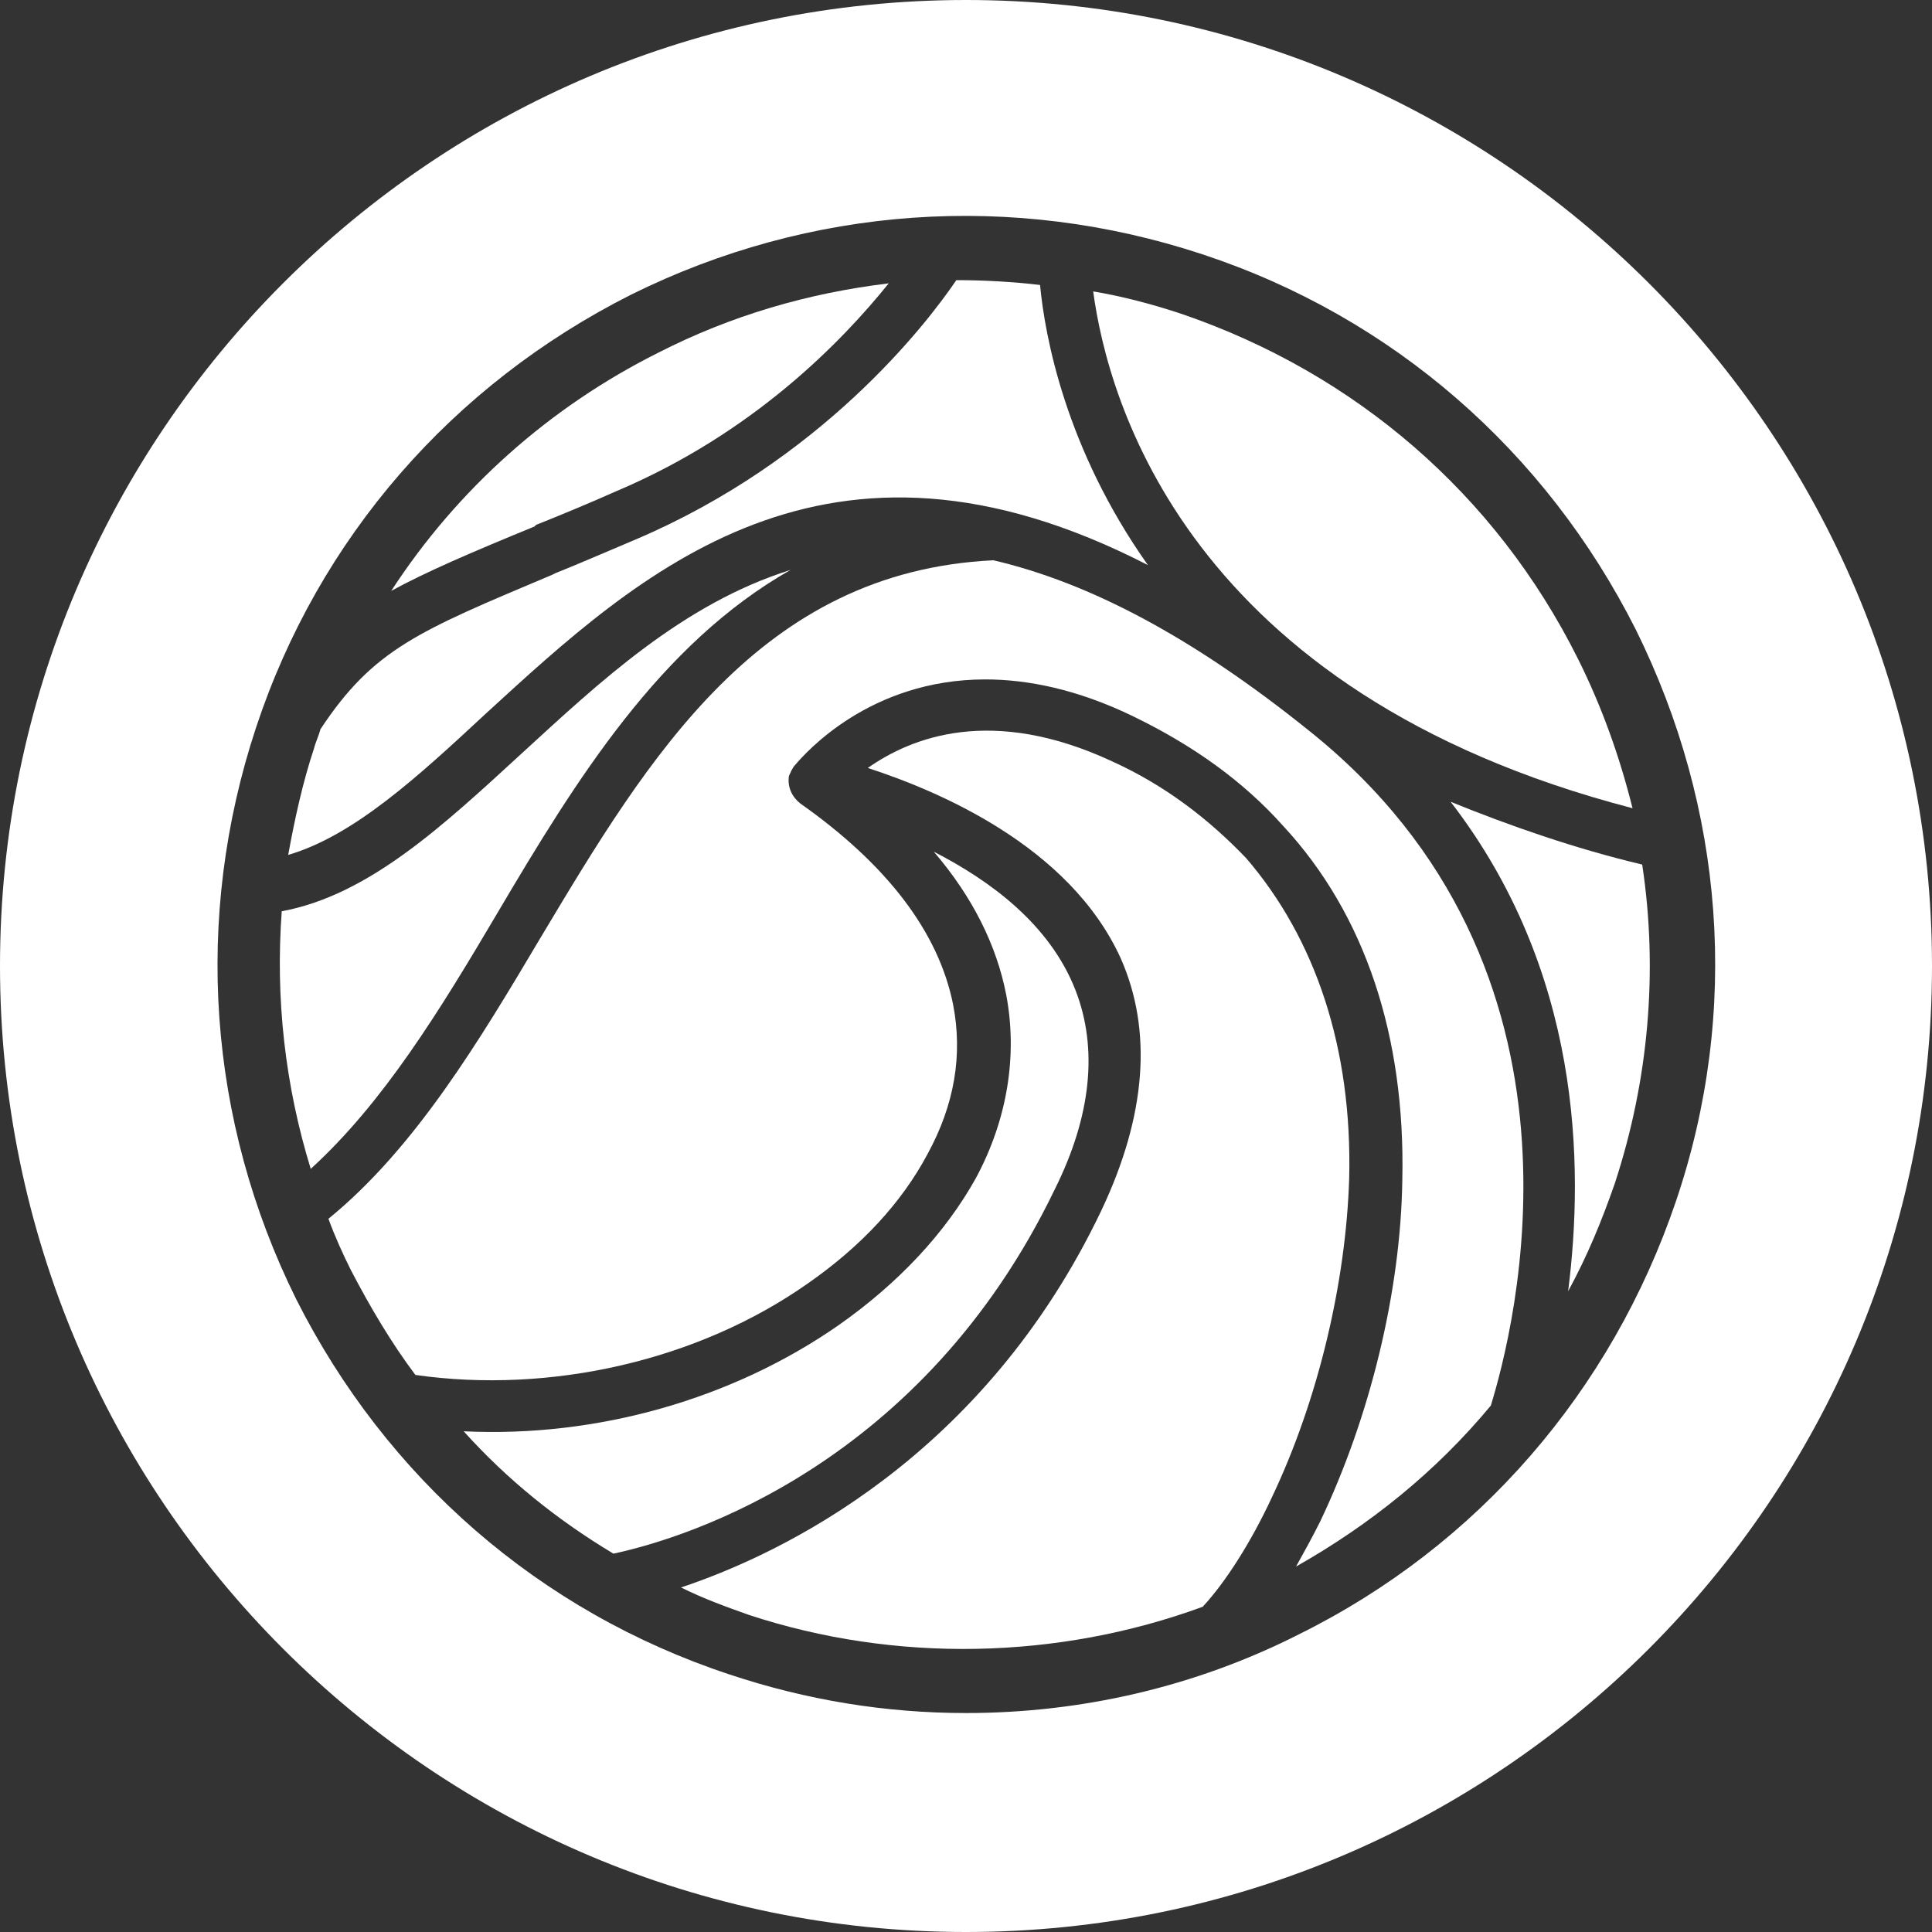
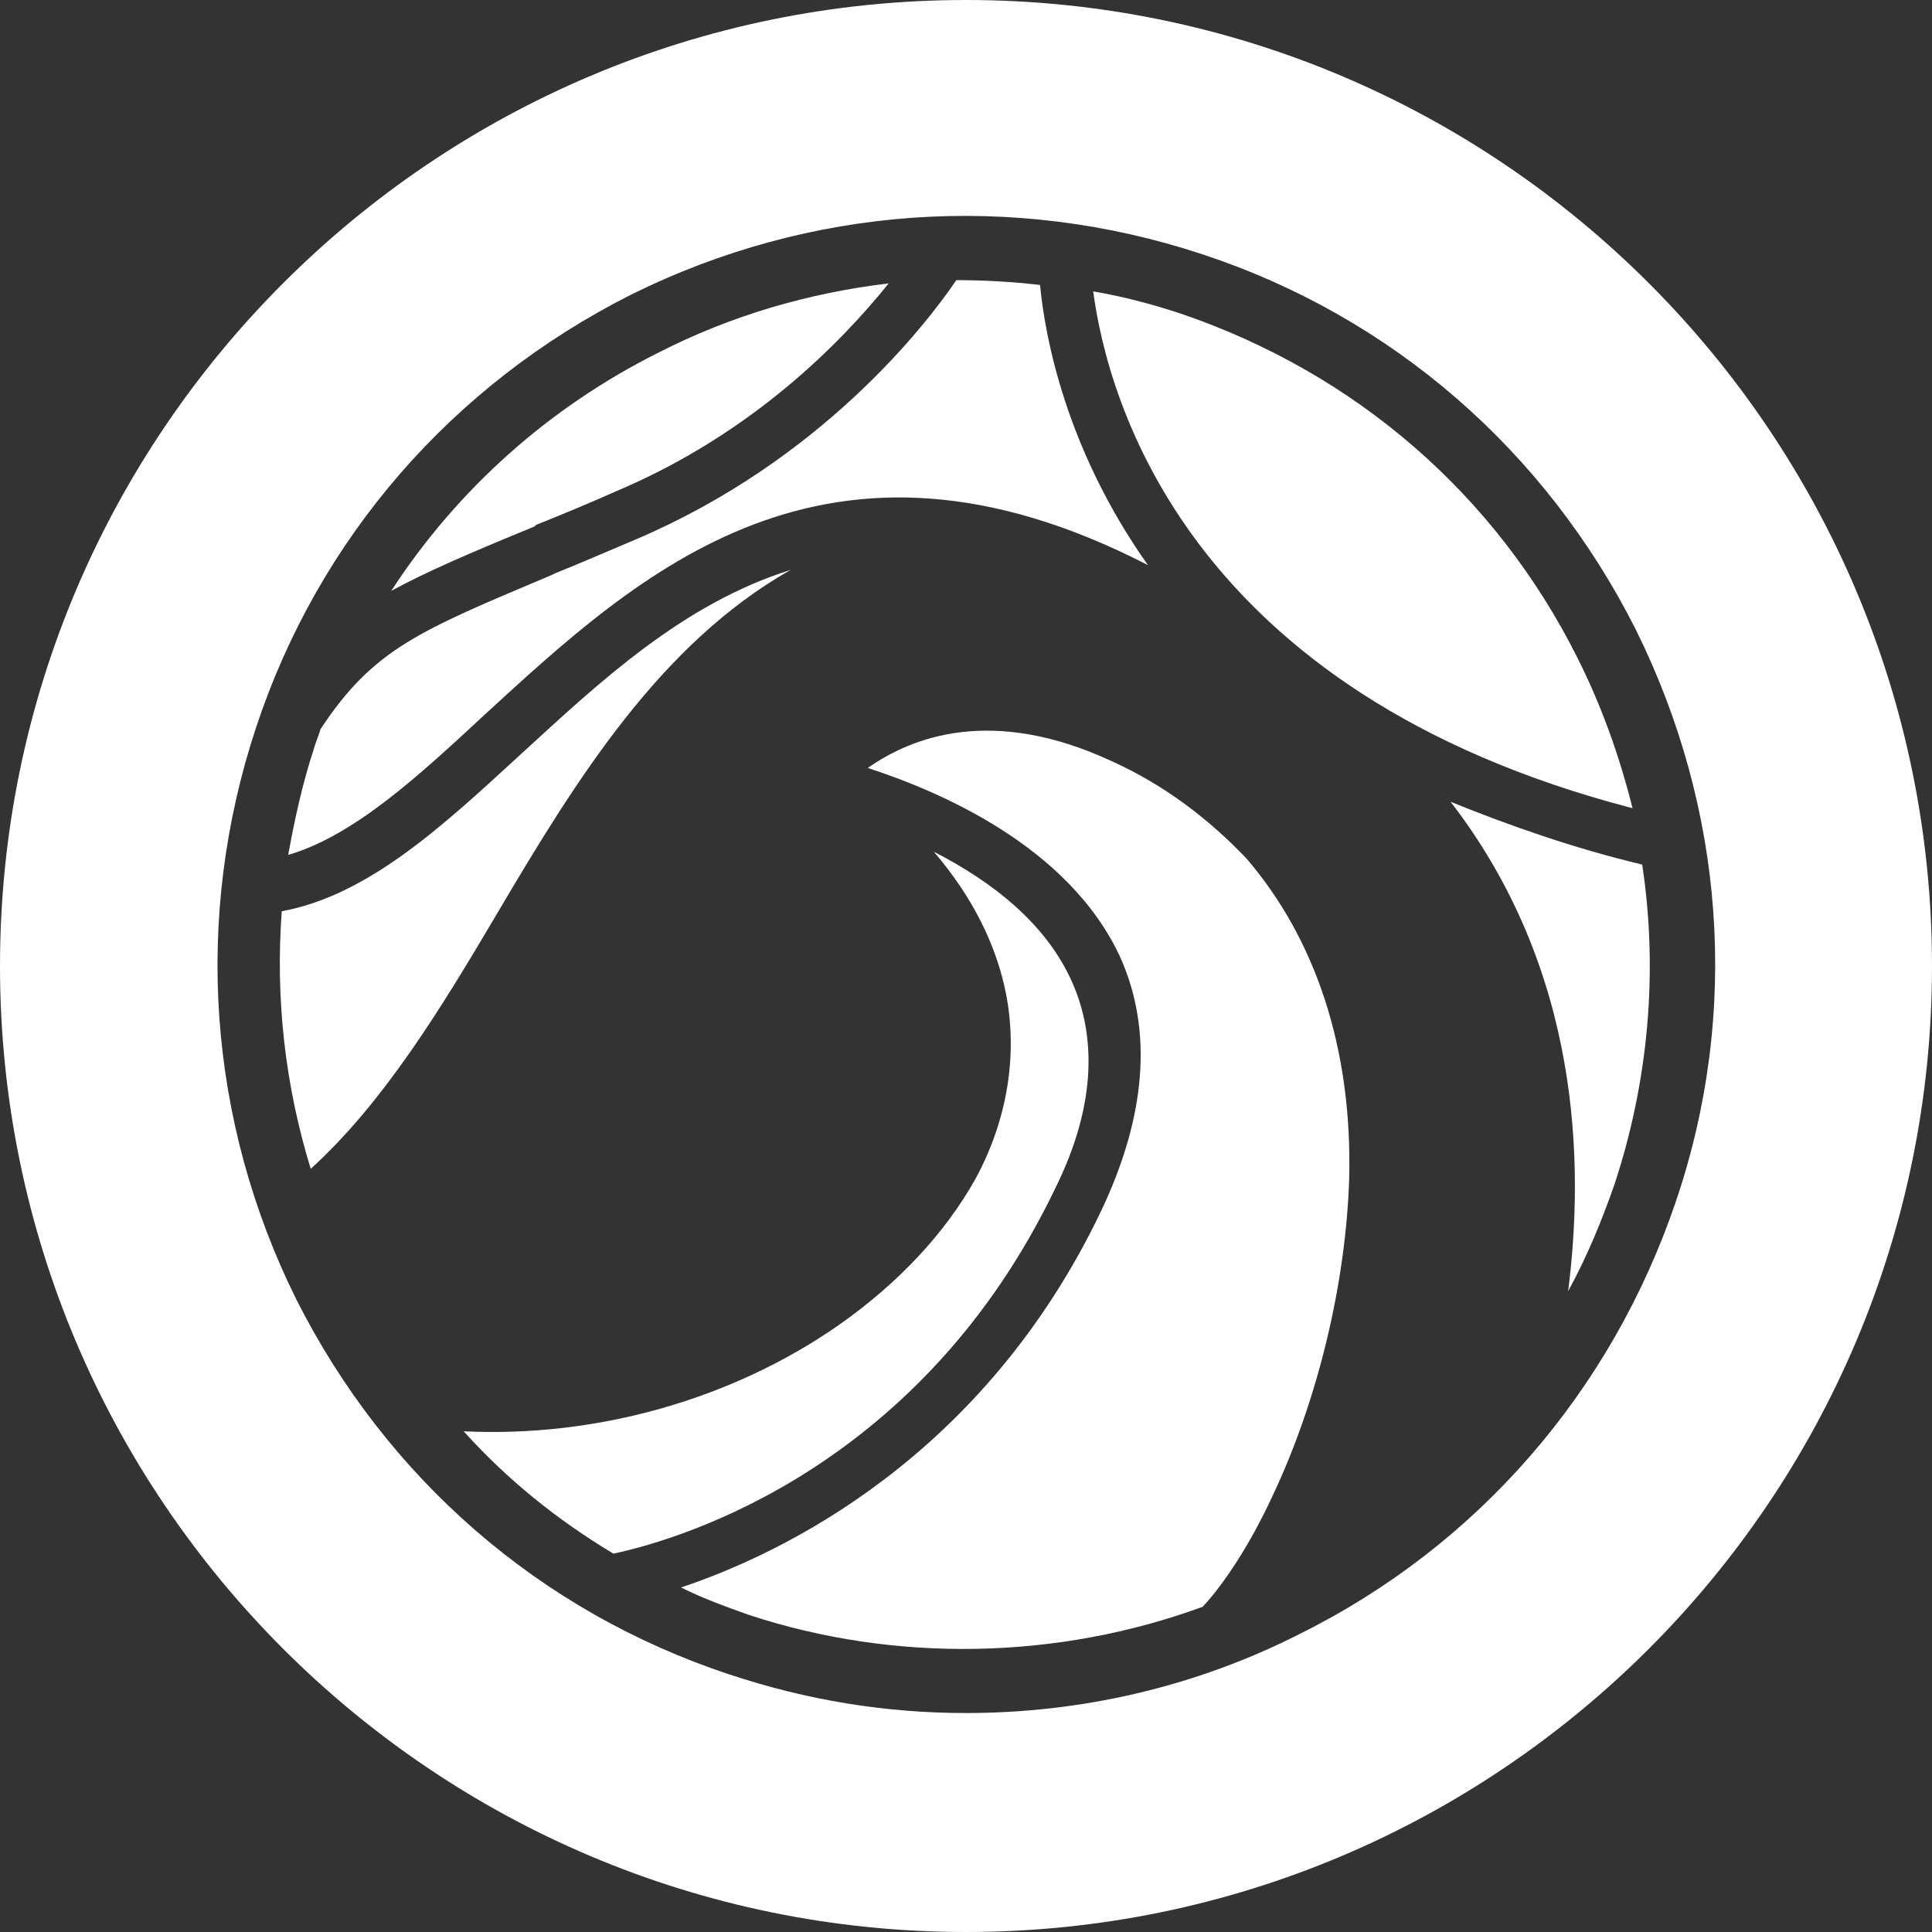
<svg xmlns="http://www.w3.org/2000/svg" version="1.1" id="Capa_1" x="0px" y="0px" viewBox="0 0 120 120" style="enable-background:new 0 0 120 120;" xml:space="preserve">
  <rect x="0" y="0" width="120" height="120" fill="#333333" stroke="none" />
  <style type="text/css">
	.st0{fill:#FFFFFF;}
</style>
  <g>
    <path class="st0" d="M19.3,72.6c-1.6-5.2-2.2-10.6-1.8-16c5.4-1,10-5.3,14.9-9.8c4.8-4.4,10-9.3,16.7-11.4   C41,40,35.8,48.4,30.9,56.7C27.3,62.8,23.8,68.5,19.3,72.6z" />
    <path class="st0" d="M33.2,32.7c-3.9,1.6-6.7,2.8-8.9,4c4.1-6.3,9.8-11.4,16.6-14.8c4.5-2.3,9.3-3.7,14.3-4.3   c-2.9,3.6-8.4,9.3-16.9,12.9c-1.8,0.8-3.5,1.5-5,2.1L33.2,32.7z" />
    <path class="st0" d="M30.2,44.3c-4.2,3.9-8.2,7.6-12.3,8.8c0.4-2.2,0.9-4.5,1.6-6.6c0.1-0.4,0.3-0.8,0.4-1.2   c3.3-5,6.1-6.1,14.4-9.6l0.2-0.1c1.5-0.6,3.1-1.3,5-2.1C51,28.6,57.5,20.2,59.4,17.4c1.7,0,3.5,0.1,5.2,0.3   c0.3,3.2,1.6,10.2,6.7,17.4C51.3,24.8,39.7,35.6,30.2,44.3z" />
    <path class="st0" d="M38.1,96.5c-3.5-2.1-6.6-4.6-9.3-7.6c8.3,0.4,16.7-2,23.3-6.6c3.7-2.6,6.6-5.7,8.5-9.1c2-3.7,2.6-7.7,1.9-11.4   c-0.6-3.1-2.1-6.1-4.5-8.9c3.5,1.8,7.2,4.5,8.8,8.6c1.4,3.6,1,7.8-1.3,12.4C57.3,90.9,42.8,95.5,38.1,96.5z" />
    <path class="st0" d="M83.8,73.2C83.6,79.6,81.9,86.9,79,93c-1.3,2.8-2.9,5.3-4.3,6.8c-9,3.3-19.1,3.5-28.2,0.5   c-1.4-0.5-2.8-1-4.2-1.7c6.3-2.1,18.8-8.1,26.1-23.4c2.8-5.9,3.2-11.2,1.2-15.7c-3.2-7-11.4-10.4-15.7-11.8   c2.7-1.9,7.7-3.9,15.2-0.4c3.3,1.5,6,3.6,8.3,6C81.7,58.3,84,65.1,83.8,73.2z" />
-     <path class="st0" d="M92.6,87.3c-3.4,4.1-7.5,7.4-12.1,10c0.5-0.9,1-1.8,1.5-2.8c3.1-6.5,5-14.3,5.1-21.2c0.2-8.9-2.3-16.5-7.4-22   c-2.5-2.8-5.6-5-9.3-6.8c-3.5-1.7-6.6-2.3-9.2-2.3c-7.2,0-11.2,4.6-11.8,5.3c-0.2,0.2-0.3,0.5-0.4,0.7c-0.1,0.7,0.2,1.3,0.7,1.7   c5.4,3.8,8.6,8,9.5,12.5c0.6,3.1,0.1,6.2-1.6,9.3c-1.6,3-4.1,5.7-7.4,8c-6.8,4.8-16,6.9-24.4,5.7c-1.5-2-2.8-4.2-4-6.5   c-0.5-1-1-2.1-1.4-3.2c5.4-4.4,9.4-11.1,13.2-17.5c6.7-11.2,13.6-22.7,28.1-23.4c6,1.4,12.4,4.8,19.5,10.5   C100,60.2,94,82.7,92.6,87.3z" />
    <path class="st0" d="M67.9,18.1c1.8,0.3,3.7,0.8,5.5,1.4C84.2,23.2,92.9,30.7,98,40.9c1.5,3,2.6,6.1,3.4,9.3   C73.7,43,68.8,24.8,67.9,18.1z" />
    <path class="st0" d="M102,53.7c1,6.6,0.4,13.4-1.7,19.8c-0.8,2.3-1.7,4.5-2.9,6.7c1-7.9,0.8-19.9-7.3-30.4   C93.8,51.3,97.8,52.7,102,53.7z" />
    <path class="st0" d="M60,0C26.9,0,0,26.9,0,60s26.9,60,60,60s60-26.9,60-60S93.1,0,60,0z M80.7,101.5c-6.5,3.3-13.6,4.9-20.7,4.9   c-5,0-9.9-0.8-14.7-2.4c-11.8-3.9-21.3-12.2-26.9-23.3c-5.5-11.1-6.4-23.7-2.5-35.5c3.9-11.8,12.2-21.3,23.3-26.9   c11.1-5.5,23.7-6.4,35.5-2.5c11.8,3.9,21.3,12.2,26.9,23.3c5.5,11.1,6.5,23.7,2.5,35.5C100.1,86.4,91.8,96,80.7,101.5z" />
  </g>
</svg>